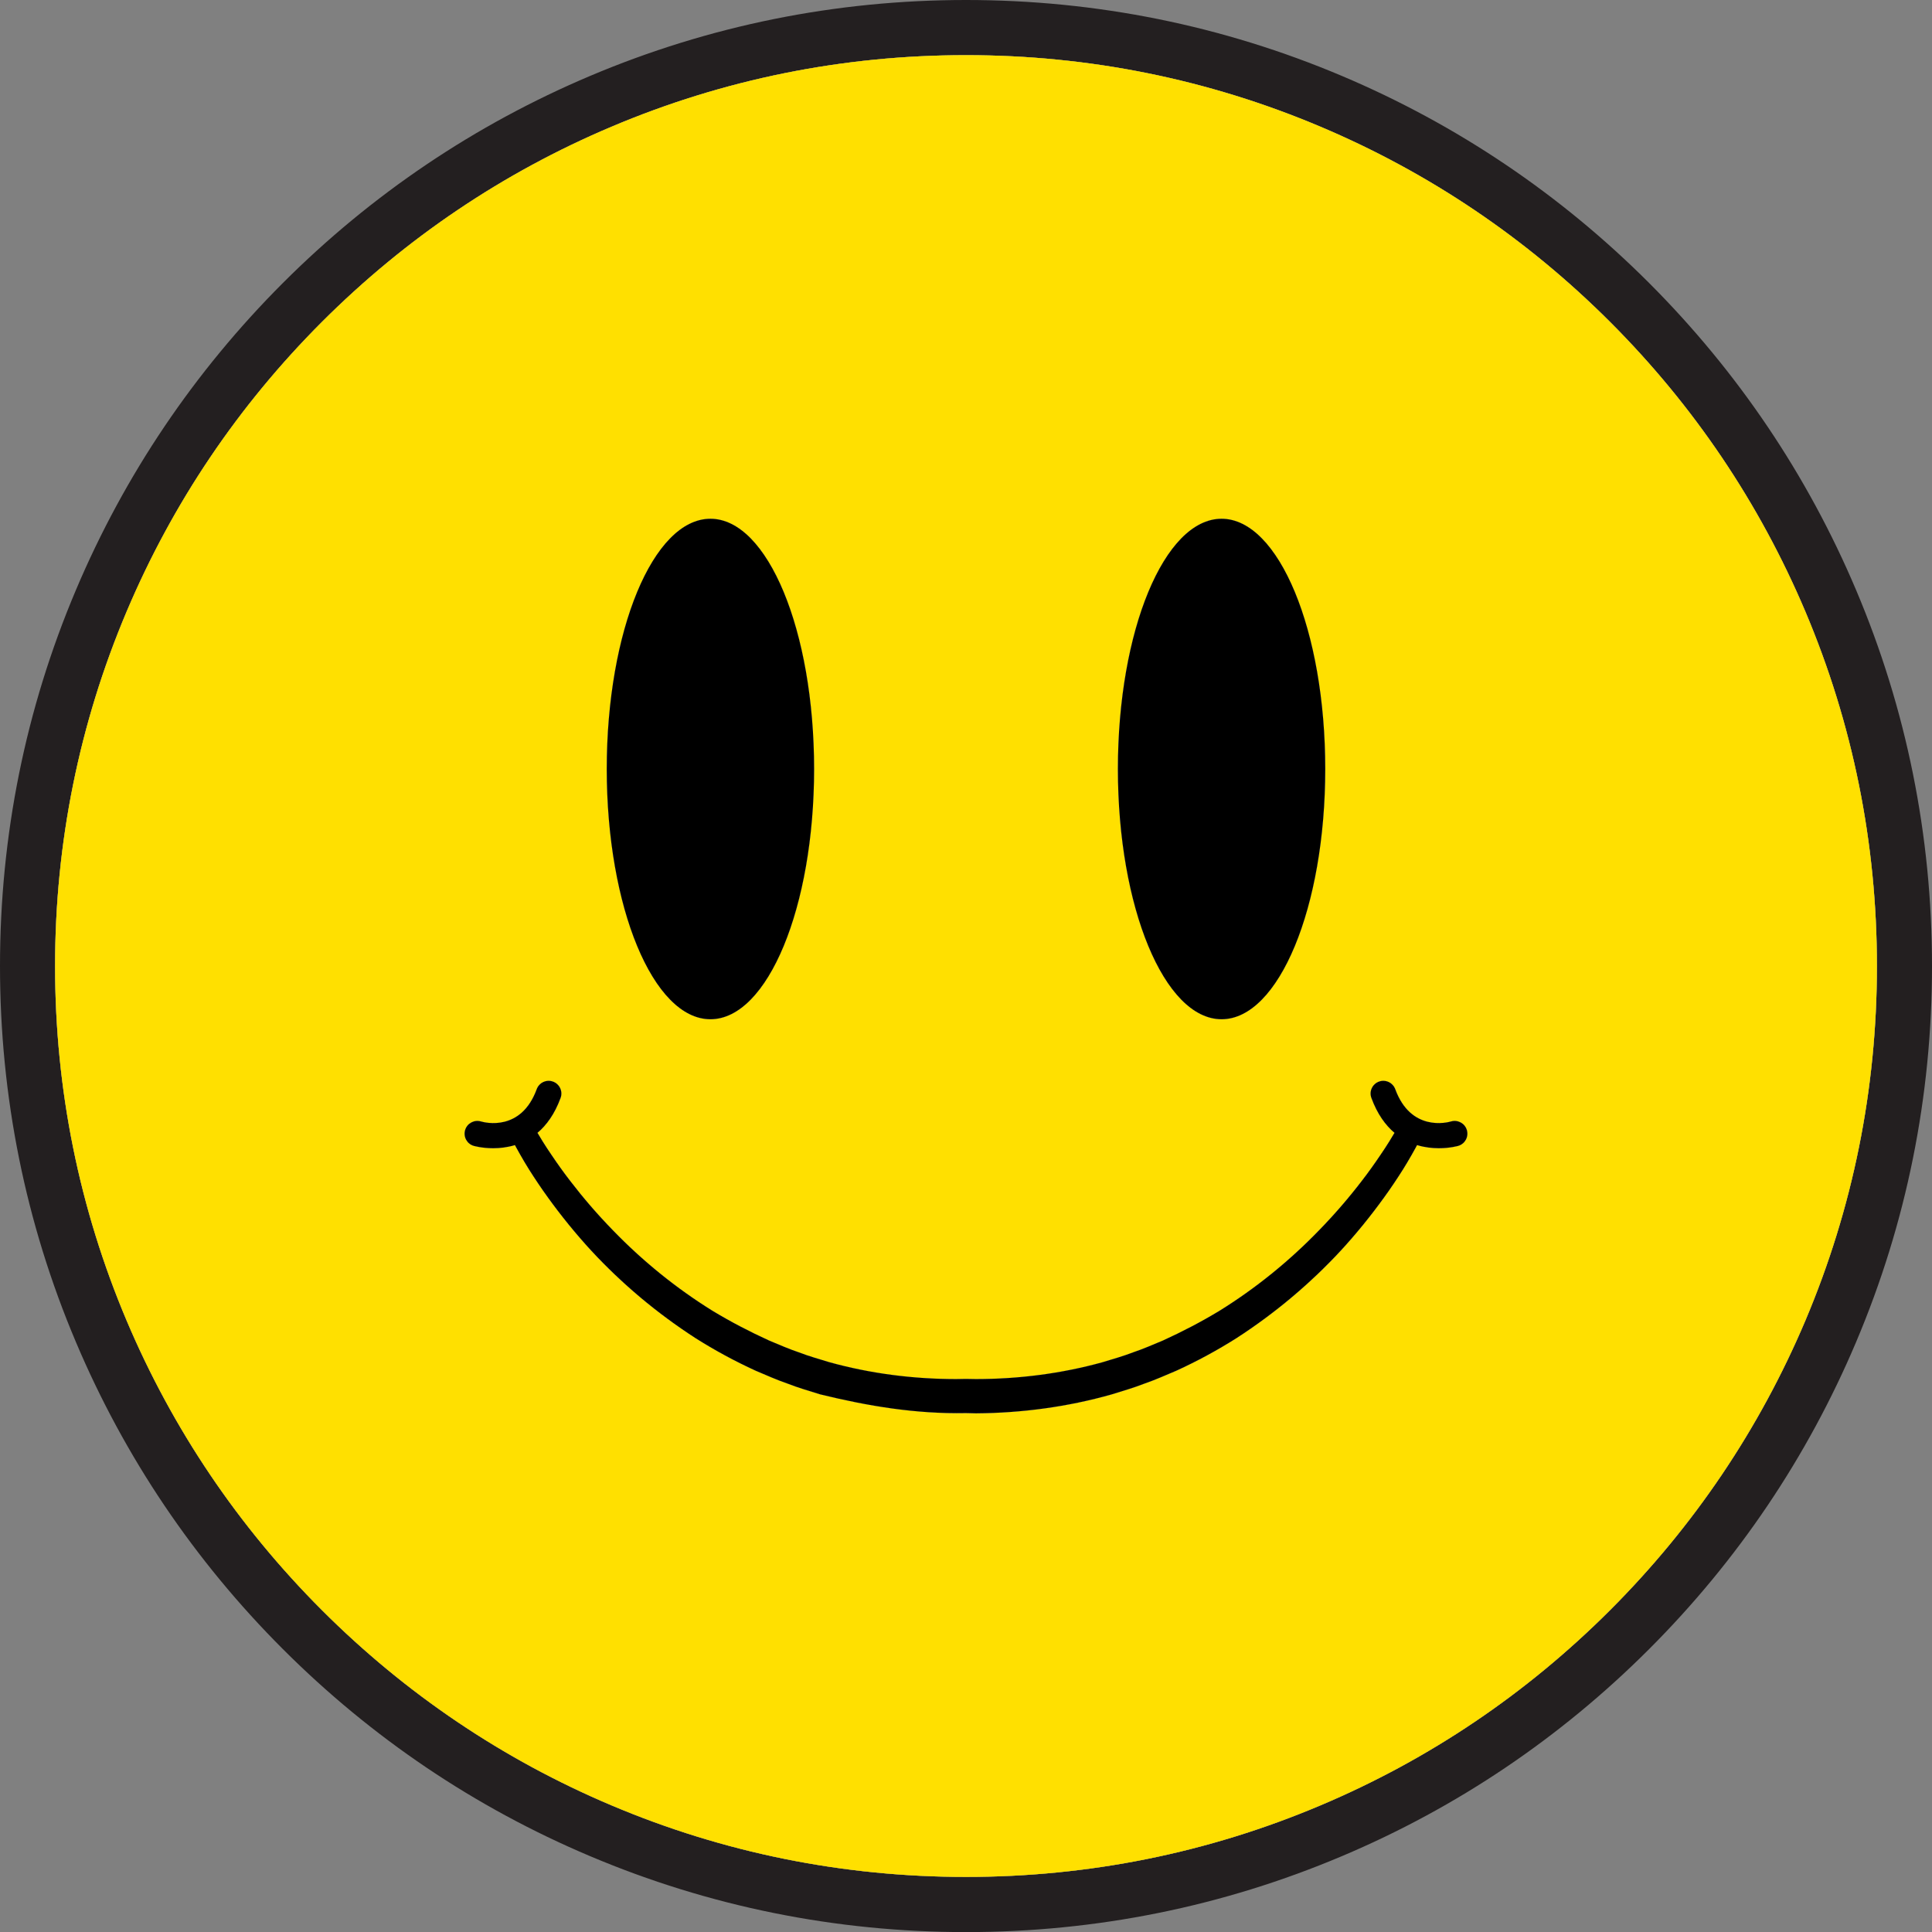
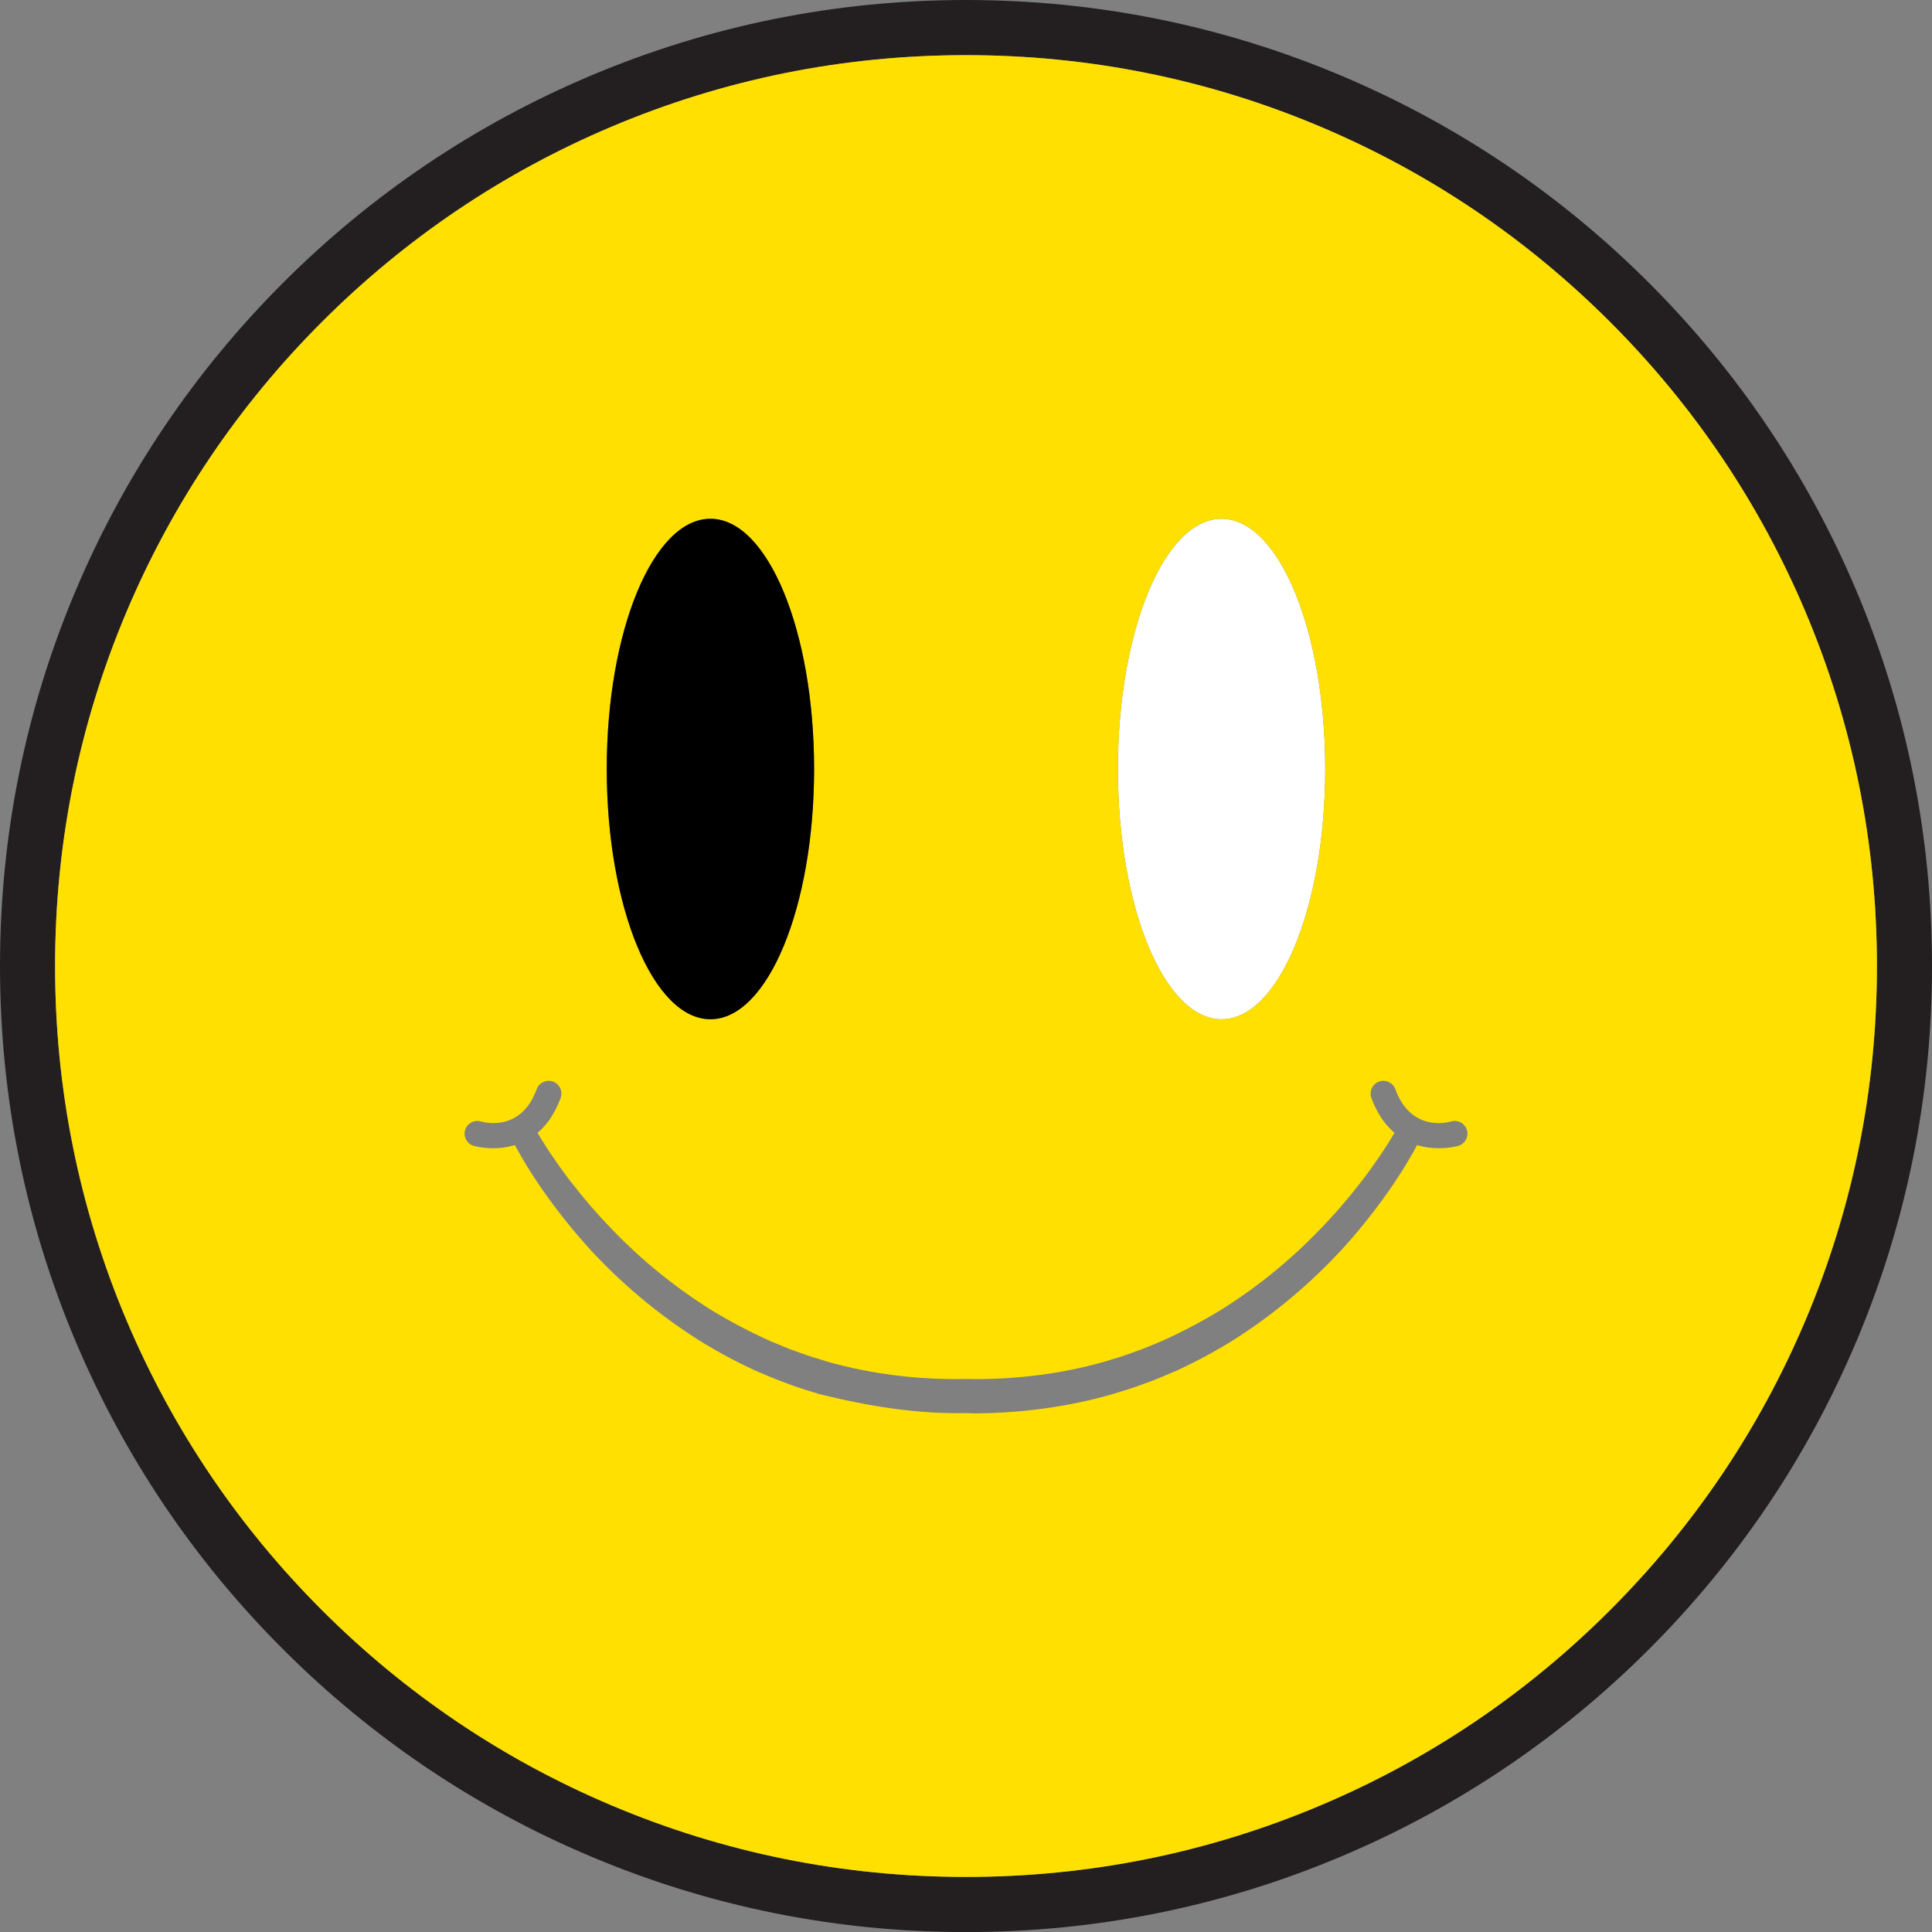
<svg xmlns="http://www.w3.org/2000/svg" id="Layer_2" viewBox="0 0 231.86 231.87">
  <rect x="0" y="0" width="231.86" height="231.87" fill="#808080" stroke="none" />
  <defs>
    <style>.cls-1{fill:#ffe000;}.cls-2{fill:#fff;}.cls-3{fill:#231f20;}</style>
  </defs>
  <g id="Layer_1-2">
-     <ellipse class="cls-2" cx="85.26" cy="92.29" rx="12.44" ry="30.03" />
    <ellipse class="cls-2" cx="146.6" cy="92.29" rx="12.44" ry="30.03" />
-     <path class="cls-2" d="m175.03,137.51c-.03.01-1,.29-2.36.29-.77,0-1.68-.09-2.61-.38-.04.09-.09.18-.13.26-.17.31-.34.61-.51.91-.34.59-.69,1.18-1.05,1.76-.73,1.15-1.48,2.28-2.28,3.38-1.6,2.21-3.32,4.33-5.16,6.34-3.71,3.99-7.92,7.54-12.53,10.51-2.31,1.47-4.74,2.78-7.24,3.93-1.26.53-2.52,1.09-3.82,1.54-1.28.5-2.6.88-3.92,1.29-5.29,1.51-10.79,2.23-16.28,2.28-.4-.01-.81-.02-1.21-.03-6.02.11-11.71-.84-17.49-2.25-1.32-.41-2.64-.79-3.92-1.29-1.3-.45-2.56-1.01-3.82-1.54-2.5-1.15-4.93-2.46-7.24-3.93-2.3-1.49-4.51-3.11-6.6-4.87-2.1-1.76-4.08-3.64-5.93-5.64-1.84-2.01-3.56-4.13-5.16-6.34-.8-1.1-1.55-2.23-2.28-3.38-.36-.58-.71-1.17-1.05-1.76-.17-.3-.34-.6-.51-.91-.04-.08-.09-.17-.13-.26-.93.29-1.84.38-2.61.38-1.36,0-2.33-.28-2.36-.29-.8-.25-1.25-1.09-1.01-1.9.24-.8,1.09-1.26,1.9-1.02.48.14,4.82,1.24,6.69-3.88.29-.79,1.17-1.19,1.96-.91.79.3,1.2,1.17.91,1.97-.71,1.93-1.69,3.27-2.77,4.18.19.34.41.7.62,1.03.34.54.69,1.09,1.05,1.62.73,1.07,1.47,2.12,2.27,3.15,1.58,2.05,3.27,4.01,5.07,5.86,3.59,3.73,7.63,6.99,11.99,9.7,2.2,1.33,4.47,2.52,6.8,3.58,1.19.49,2.36,1.01,3.57,1.41,1.19.46,2.43.81,3.65,1.18,4.93,1.37,10.06,2.02,15.19,2.03.4,0,.81-.02,1.21-.02s.81.02,1.21.02c5.13-.01,10.26-.66,15.19-2.03,1.22-.37,2.46-.72,3.65-1.18,1.21-.4,2.38-.92,3.57-1.41,2.33-1.06,4.6-2.25,6.8-3.58,4.36-2.71,8.4-5.97,11.99-9.7,1.8-1.85,3.49-3.81,5.07-5.86.8-1.03,1.54-2.08,2.27-3.15.36-.53.71-1.08,1.05-1.62.21-.33.43-.69.62-1.03-1.08-.91-2.06-2.25-2.77-4.18-.29-.8.12-1.67.91-1.97.79-.28,1.67.12,1.96.91,1.87,5.12,6.21,4.02,6.69,3.88.81-.24,1.66.22,1.9,1.02.24.81-.21,1.65-1.01,1.9Z" />
-     <path class="cls-2" d="m115.93,3.31C53.73,3.31,3.31,53.73,3.31,115.94s50.42,112.62,112.62,112.62,112.62-50.42,112.62-112.62S178.13,3.31,115.93,3.31Zm77.3,189.92c-10.04,10.04-21.73,17.93-34.75,23.43-13.47,5.7-27.79,8.59-42.55,8.59s-29.08-2.89-42.55-8.59c-13.02-5.5-24.71-13.39-34.75-23.43-10.04-10.04-17.92-21.73-23.43-34.74-5.7-13.48-8.59-27.79-8.59-42.55s2.89-29.08,8.59-42.55c5.51-13.02,13.39-24.71,23.43-34.75,10.04-10.04,21.73-17.93,34.75-23.43,13.47-5.7,27.79-8.59,42.55-8.59s29.08,2.89,42.55,8.59c13.02,5.5,24.71,13.39,34.75,23.43,10.04,10.04,17.92,21.73,23.43,34.75,5.7,13.47,8.59,27.79,8.59,42.55s-2.89,29.07-8.59,42.55c-5.51,13.01-13.39,24.7-23.43,34.74Z" />
    <path class="cls-3" d="m222.75,70.81c-5.84-13.81-14.2-26.2-24.84-36.85-10.65-10.65-23.05-19-36.85-24.84C146.76,3.07,131.58,0,115.93,0s-30.83,3.07-45.13,9.12c-13.8,5.84-26.2,14.19-36.85,24.84-10.64,10.65-19,23.04-24.84,36.85C3.06,85.1,0,100.29,0,115.94s3.06,30.83,9.11,45.12c5.84,13.81,14.2,26.21,24.84,36.85,10.65,10.65,23.05,19.01,36.85,24.84,14.3,6.05,29.48,9.12,45.13,9.12s30.83-3.07,45.13-9.12c13.8-5.83,26.2-14.19,36.85-24.84,10.64-10.64,19-23.04,24.84-36.85,6.05-14.29,9.11-29.47,9.11-45.12s-3.06-30.84-9.11-45.13Zm-64.27,145.85c-13.47,5.7-27.79,8.59-42.55,8.59s-29.08-2.89-42.55-8.59c-13.02-5.5-24.71-13.39-34.75-23.43-10.04-10.04-17.92-21.73-23.43-34.74-5.7-13.48-8.59-27.79-8.59-42.55s2.89-29.08,8.59-42.55c5.51-13.02,13.39-24.71,23.43-34.75,10.04-10.04,21.73-17.93,34.75-23.43,13.47-5.7,27.79-8.59,42.55-8.59s29.08,2.89,42.55,8.59c13.02,5.5,24.71,13.39,34.75,23.43,10.04,10.04,17.92,21.73,23.43,34.75,5.7,13.47,8.59,27.79,8.59,42.55s-2.89,29.07-8.59,42.55c-5.51,13.01-13.39,24.7-23.43,34.74-10.04,10.04-21.73,17.93-34.75,23.43Z" />
    <path class="cls-1" d="m216.66,73.39c-5.51-13.02-13.39-24.71-23.43-34.75-10.04-10.04-21.73-17.93-34.75-23.43-13.47-5.7-27.79-8.59-42.55-8.59s-29.08,2.89-42.55,8.59c-13.02,5.5-24.71,13.39-34.75,23.43-10.04,10.04-17.92,21.73-23.43,34.75-5.7,13.47-8.59,27.79-8.59,42.55s2.89,29.07,8.59,42.55c5.51,13.01,13.39,24.7,23.43,34.74,10.04,10.04,21.73,17.93,34.75,23.43,13.47,5.7,27.79,8.59,42.55,8.59s29.08-2.89,42.55-8.59c13.02-5.5,24.71-13.39,34.75-23.43,10.04-10.04,17.92-21.73,23.43-34.74,5.7-13.48,8.59-27.79,8.59-42.55s-2.89-29.08-8.59-42.55Zm-70.06-11.13c6.87,0,12.44,13.44,12.44,30.03s-5.57,30.03-12.44,30.03-12.44-13.44-12.44-30.03,5.57-30.03,12.44-30.03Zm-61.34,0c6.87,0,12.44,13.44,12.44,30.03s-5.57,30.03-12.44,30.03-12.44-13.44-12.44-30.03,5.57-30.03,12.44-30.03Zm89.77,75.25c-.03.01-1,.29-2.36.29-.77,0-1.68-.09-2.61-.38-.04.09-.09.18-.13.26-.17.31-.34.61-.51.91-.34.59-.69,1.18-1.05,1.76-.73,1.15-1.48,2.28-2.28,3.38-1.6,2.21-3.32,4.33-5.16,6.34-3.71,3.99-7.92,7.54-12.53,10.51-2.31,1.47-4.74,2.78-7.24,3.93-1.26.53-2.52,1.09-3.82,1.54-1.28.5-2.6.88-3.92,1.29-5.29,1.51-10.79,2.23-16.28,2.28-.4-.01-.81-.02-1.21-.03-6.02.11-11.71-.84-17.49-2.25-1.32-.41-2.64-.79-3.92-1.29-1.3-.45-2.56-1.01-3.82-1.54-2.5-1.15-4.93-2.46-7.24-3.93-2.3-1.49-4.51-3.11-6.6-4.87-2.1-1.76-4.08-3.64-5.93-5.64-1.84-2.01-3.56-4.13-5.16-6.34-.8-1.1-1.55-2.23-2.28-3.38-.36-.58-.71-1.17-1.05-1.76-.17-.3-.34-.6-.51-.91-.04-.08-.09-.17-.13-.26-.93.29-1.84.38-2.61.38-1.36,0-2.33-.28-2.36-.29-.8-.25-1.25-1.09-1.01-1.9.24-.8,1.09-1.26,1.9-1.02.48.14,4.82,1.24,6.69-3.88.29-.79,1.17-1.19,1.96-.91.79.3,1.2,1.17.91,1.97-.71,1.93-1.69,3.27-2.77,4.18.19.34.41.7.62,1.03.34.54.69,1.09,1.05,1.62.73,1.07,1.47,2.12,2.27,3.15,1.58,2.05,3.27,4.01,5.07,5.86,3.59,3.73,7.63,6.99,11.99,9.7,2.2,1.33,4.47,2.52,6.8,3.58,1.19.49,2.36,1.01,3.57,1.41,1.19.46,2.43.81,3.65,1.18,4.93,1.37,10.06,2.02,15.19,2.03.4,0,.81-.02,1.21-.02s.81.02,1.21.02c5.13-.01,10.26-.66,15.19-2.03,1.22-.37,2.46-.72,3.65-1.18,1.21-.4,2.38-.92,3.57-1.41,2.33-1.06,4.6-2.25,6.8-3.58,4.36-2.71,8.4-5.97,11.99-9.7,1.8-1.85,3.49-3.81,5.07-5.86.8-1.03,1.54-2.08,2.27-3.15.36-.53.71-1.08,1.05-1.62.21-.33.43-.69.62-1.03-1.08-.91-2.06-2.25-2.77-4.18-.29-.8.12-1.67.91-1.97.79-.28,1.67.12,1.96.91,1.87,5.12,6.21,4.02,6.69,3.88.81-.24,1.66.22,1.9,1.02.24.81-.21,1.65-1.01,1.9Z" />
-     <path d="m159.044,92.287c0,16.588-5.572,30.033-12.443,30.033s-12.443-13.445-12.443-30.033,5.572-30.031,12.443-30.031,12.443,13.445,12.443,30.031Z" />
    <path d="m97.701,92.287c0,16.588-5.572,30.033-12.443,30.033s-12.443-13.445-12.443-30.033,5.572-30.031,12.443-30.031,12.443,13.445,12.443,30.031Z" />
-     <path d="m175.029,137.509c-.026.008-.995.291-2.357.291-.775,0-1.677-.093-2.609-.376-.045.087-.09.172-.138.259-.164.304-.331.606-.503.902-.339.595-.688,1.183-1.05,1.762-.728,1.154-1.487,2.286-2.286,3.386-1.593,2.206-3.312,4.323-5.156,6.331-3.707,3.998-7.921,7.54-12.527,10.519-2.318,1.468-4.738,2.778-7.239,3.921-1.267.534-2.521,1.098-3.823,1.545-1.283.503-2.606.881-3.918,1.291-5.294,1.505-10.797,2.233-16.281,2.275-.405-.003-.807-.019-1.212-.029-6.016.116-11.715-.833-17.493-2.246-1.312-.41-2.635-.788-3.918-1.291-1.302-.447-2.556-1.011-3.823-1.545-2.5-1.143-4.921-2.453-7.239-3.921-2.302-1.49-4.508-3.119-6.601-4.876-2.093-1.759-4.072-3.643-5.926-5.643-1.844-2.008-3.564-4.125-5.156-6.331-.799-1.101-1.558-2.233-2.286-3.386-.362-.579-.712-1.167-1.05-1.762-.172-.296-.339-.598-.503-.902-.048-.087-.093-.172-.138-.259-.931.283-1.833.376-2.609.376-1.363,0-2.331-.283-2.357-.291-.802-.246-1.251-1.093-1.011-1.897.241-.804,1.09-1.262,1.897-1.027.487.143,4.82,1.243,6.694-3.871.291-.794,1.169-1.198,1.96-.91.791.291,1.198,1.167.907,1.96-.712,1.939-1.693,3.275-2.773,4.188.198.341.41.693.622,1.029.339.542.691,1.085,1.056,1.616.722,1.071,1.471,2.124,2.265,3.148,1.577,2.053,3.27,4.016,5.074,5.865,3.59,3.722,7.625,6.99,11.987,9.699,2.196,1.328,4.474,2.513,6.802,3.574,1.185.489,2.355,1.011,3.569,1.415,1.193.463,2.429.804,3.651,1.18,4.931,1.368,10.053,2.019,15.186,2.027.405,0,.807-.013,1.212-.021.405.008.807.021,1.212.021,5.133-.008,10.255-.659,15.186-2.027,1.222-.376,2.458-.717,3.651-1.18,1.214-.405,2.384-.926,3.569-1.415,2.328-1.061,4.606-2.246,6.802-3.574,4.363-2.709,8.397-5.977,11.987-9.699,1.804-1.849,3.498-3.812,5.074-5.865.794-1.024,1.542-2.077,2.265-3.148.365-.532.717-1.074,1.056-1.616.212-.336.423-.688.622-1.029-1.079-.913-2.061-2.249-2.773-4.188-.291-.794.116-1.669.907-1.96.791-.288,1.669.116,1.96.91,1.873,5.114,6.207,4.013,6.694,3.871.807-.235,1.656.222,1.897,1.027.241.804-.209,1.651-1.011,1.897Z" />
  </g>
</svg>